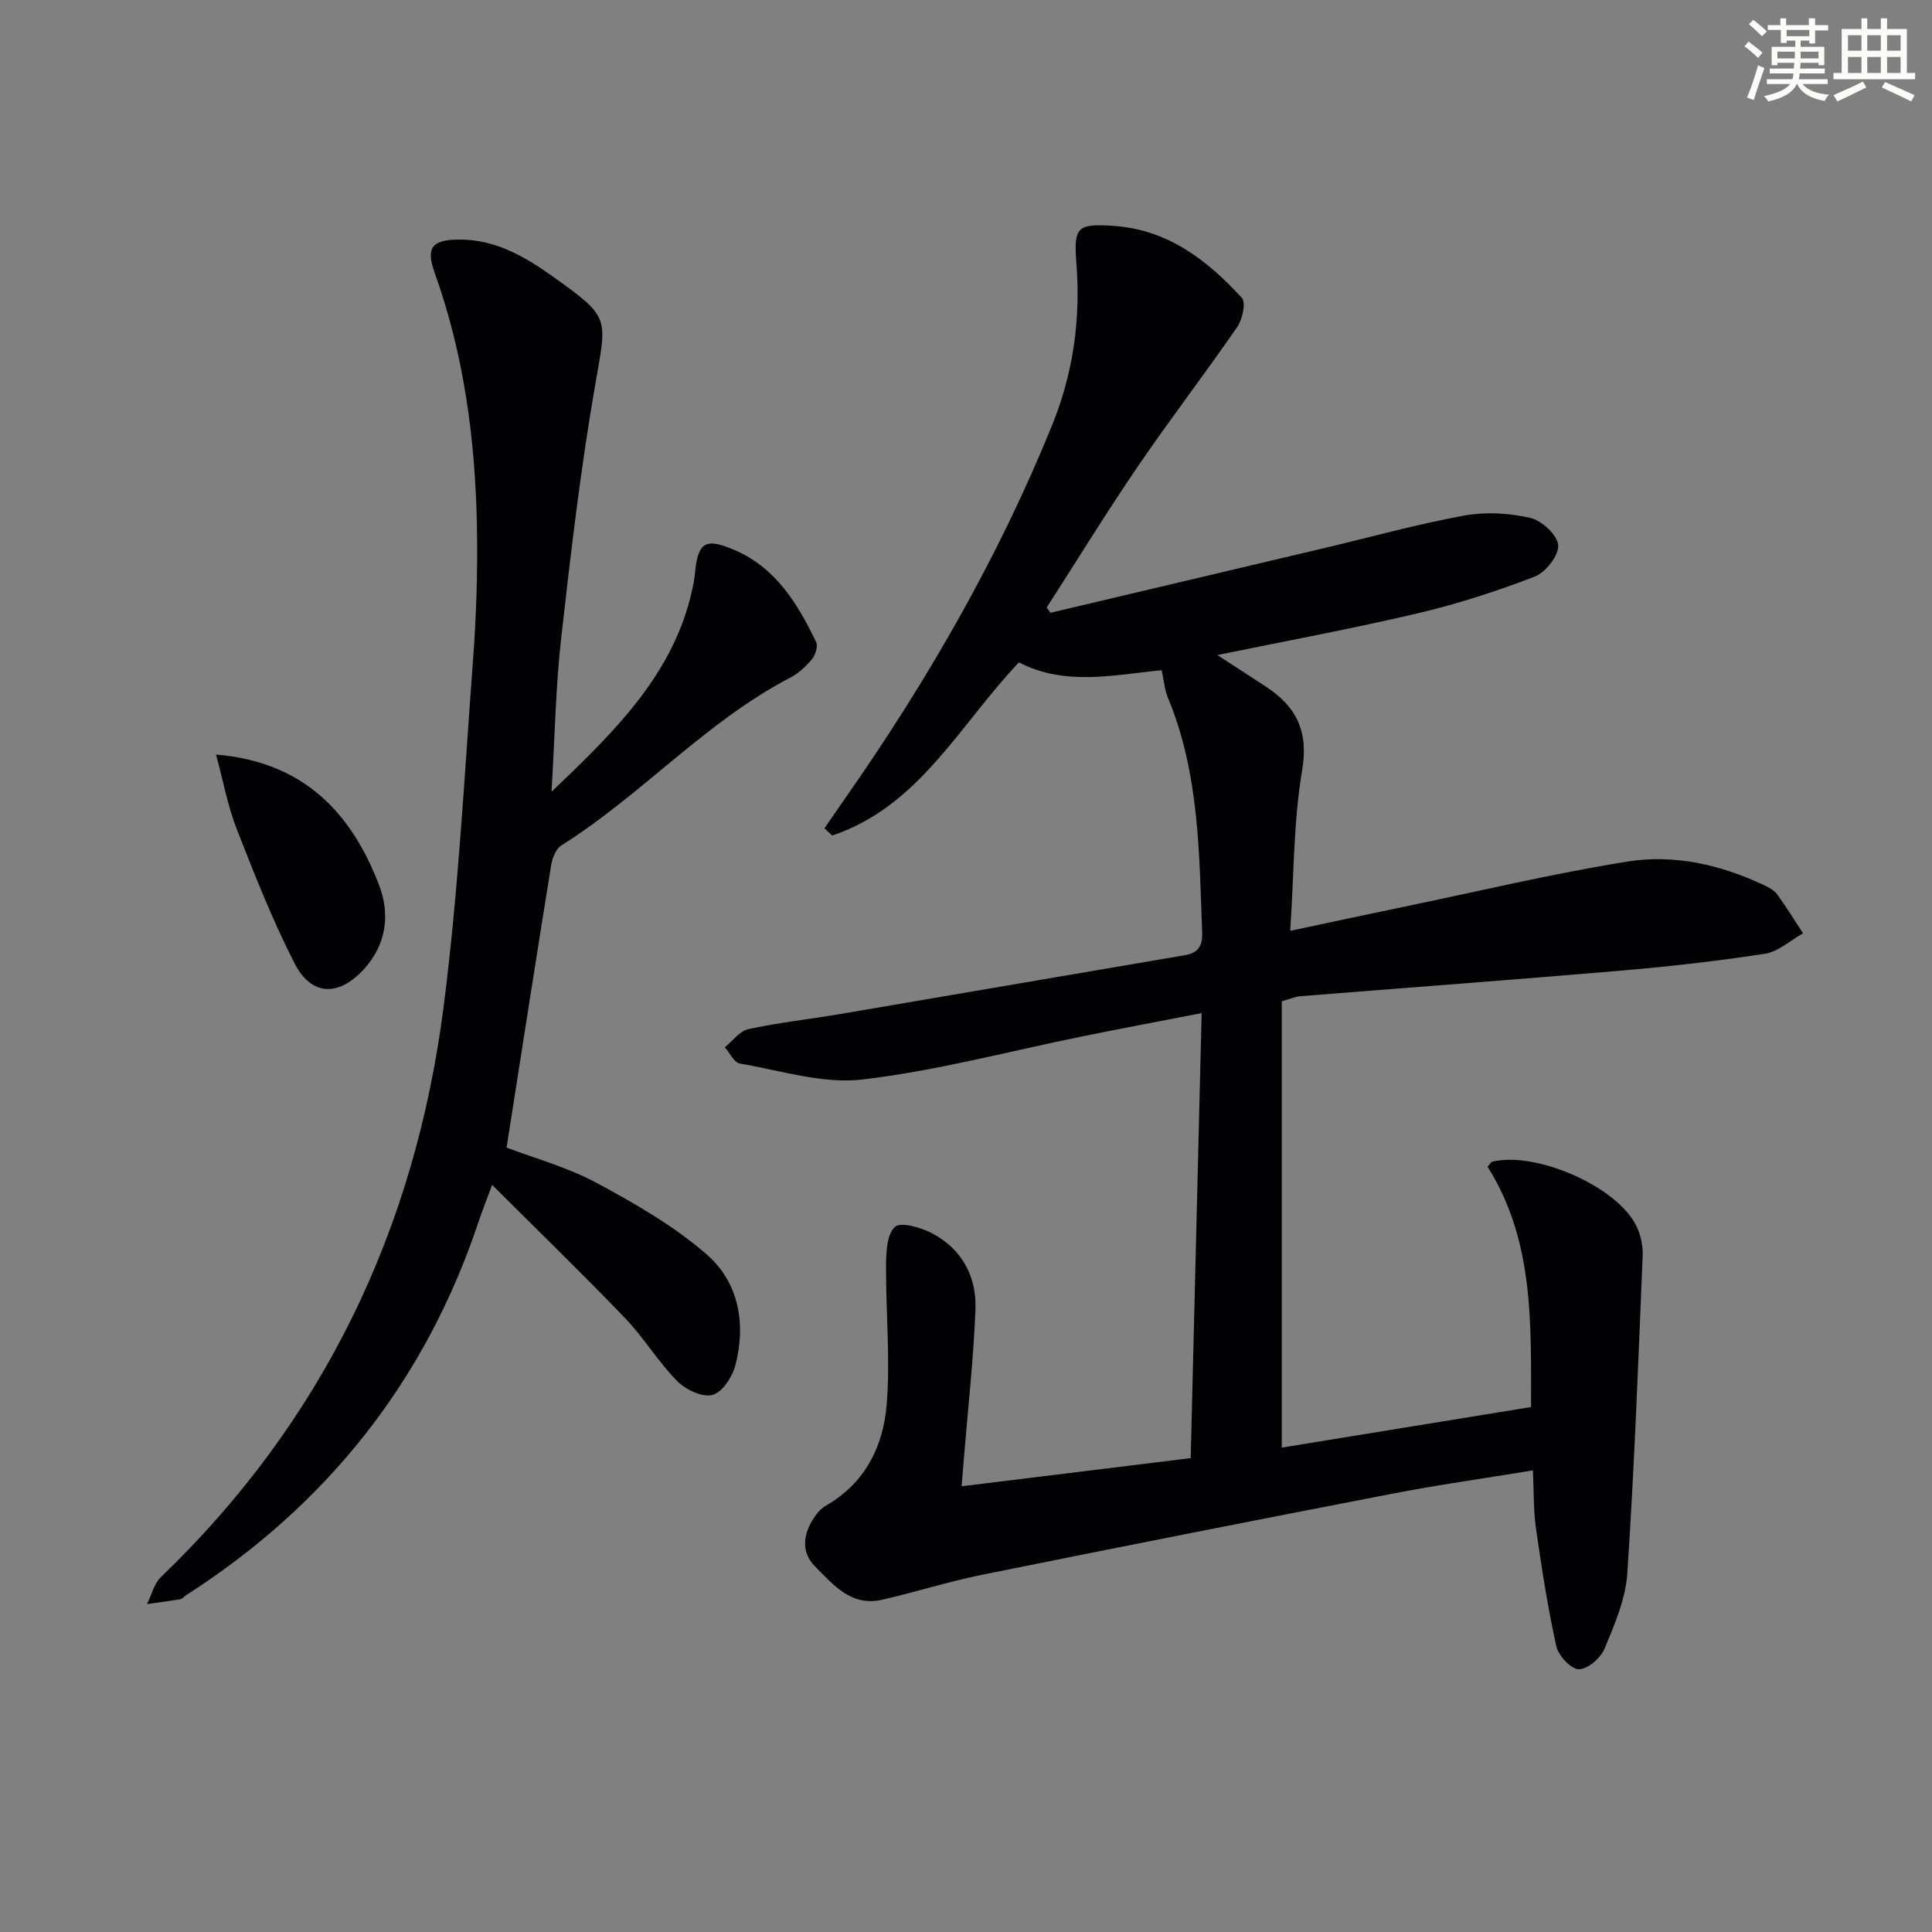
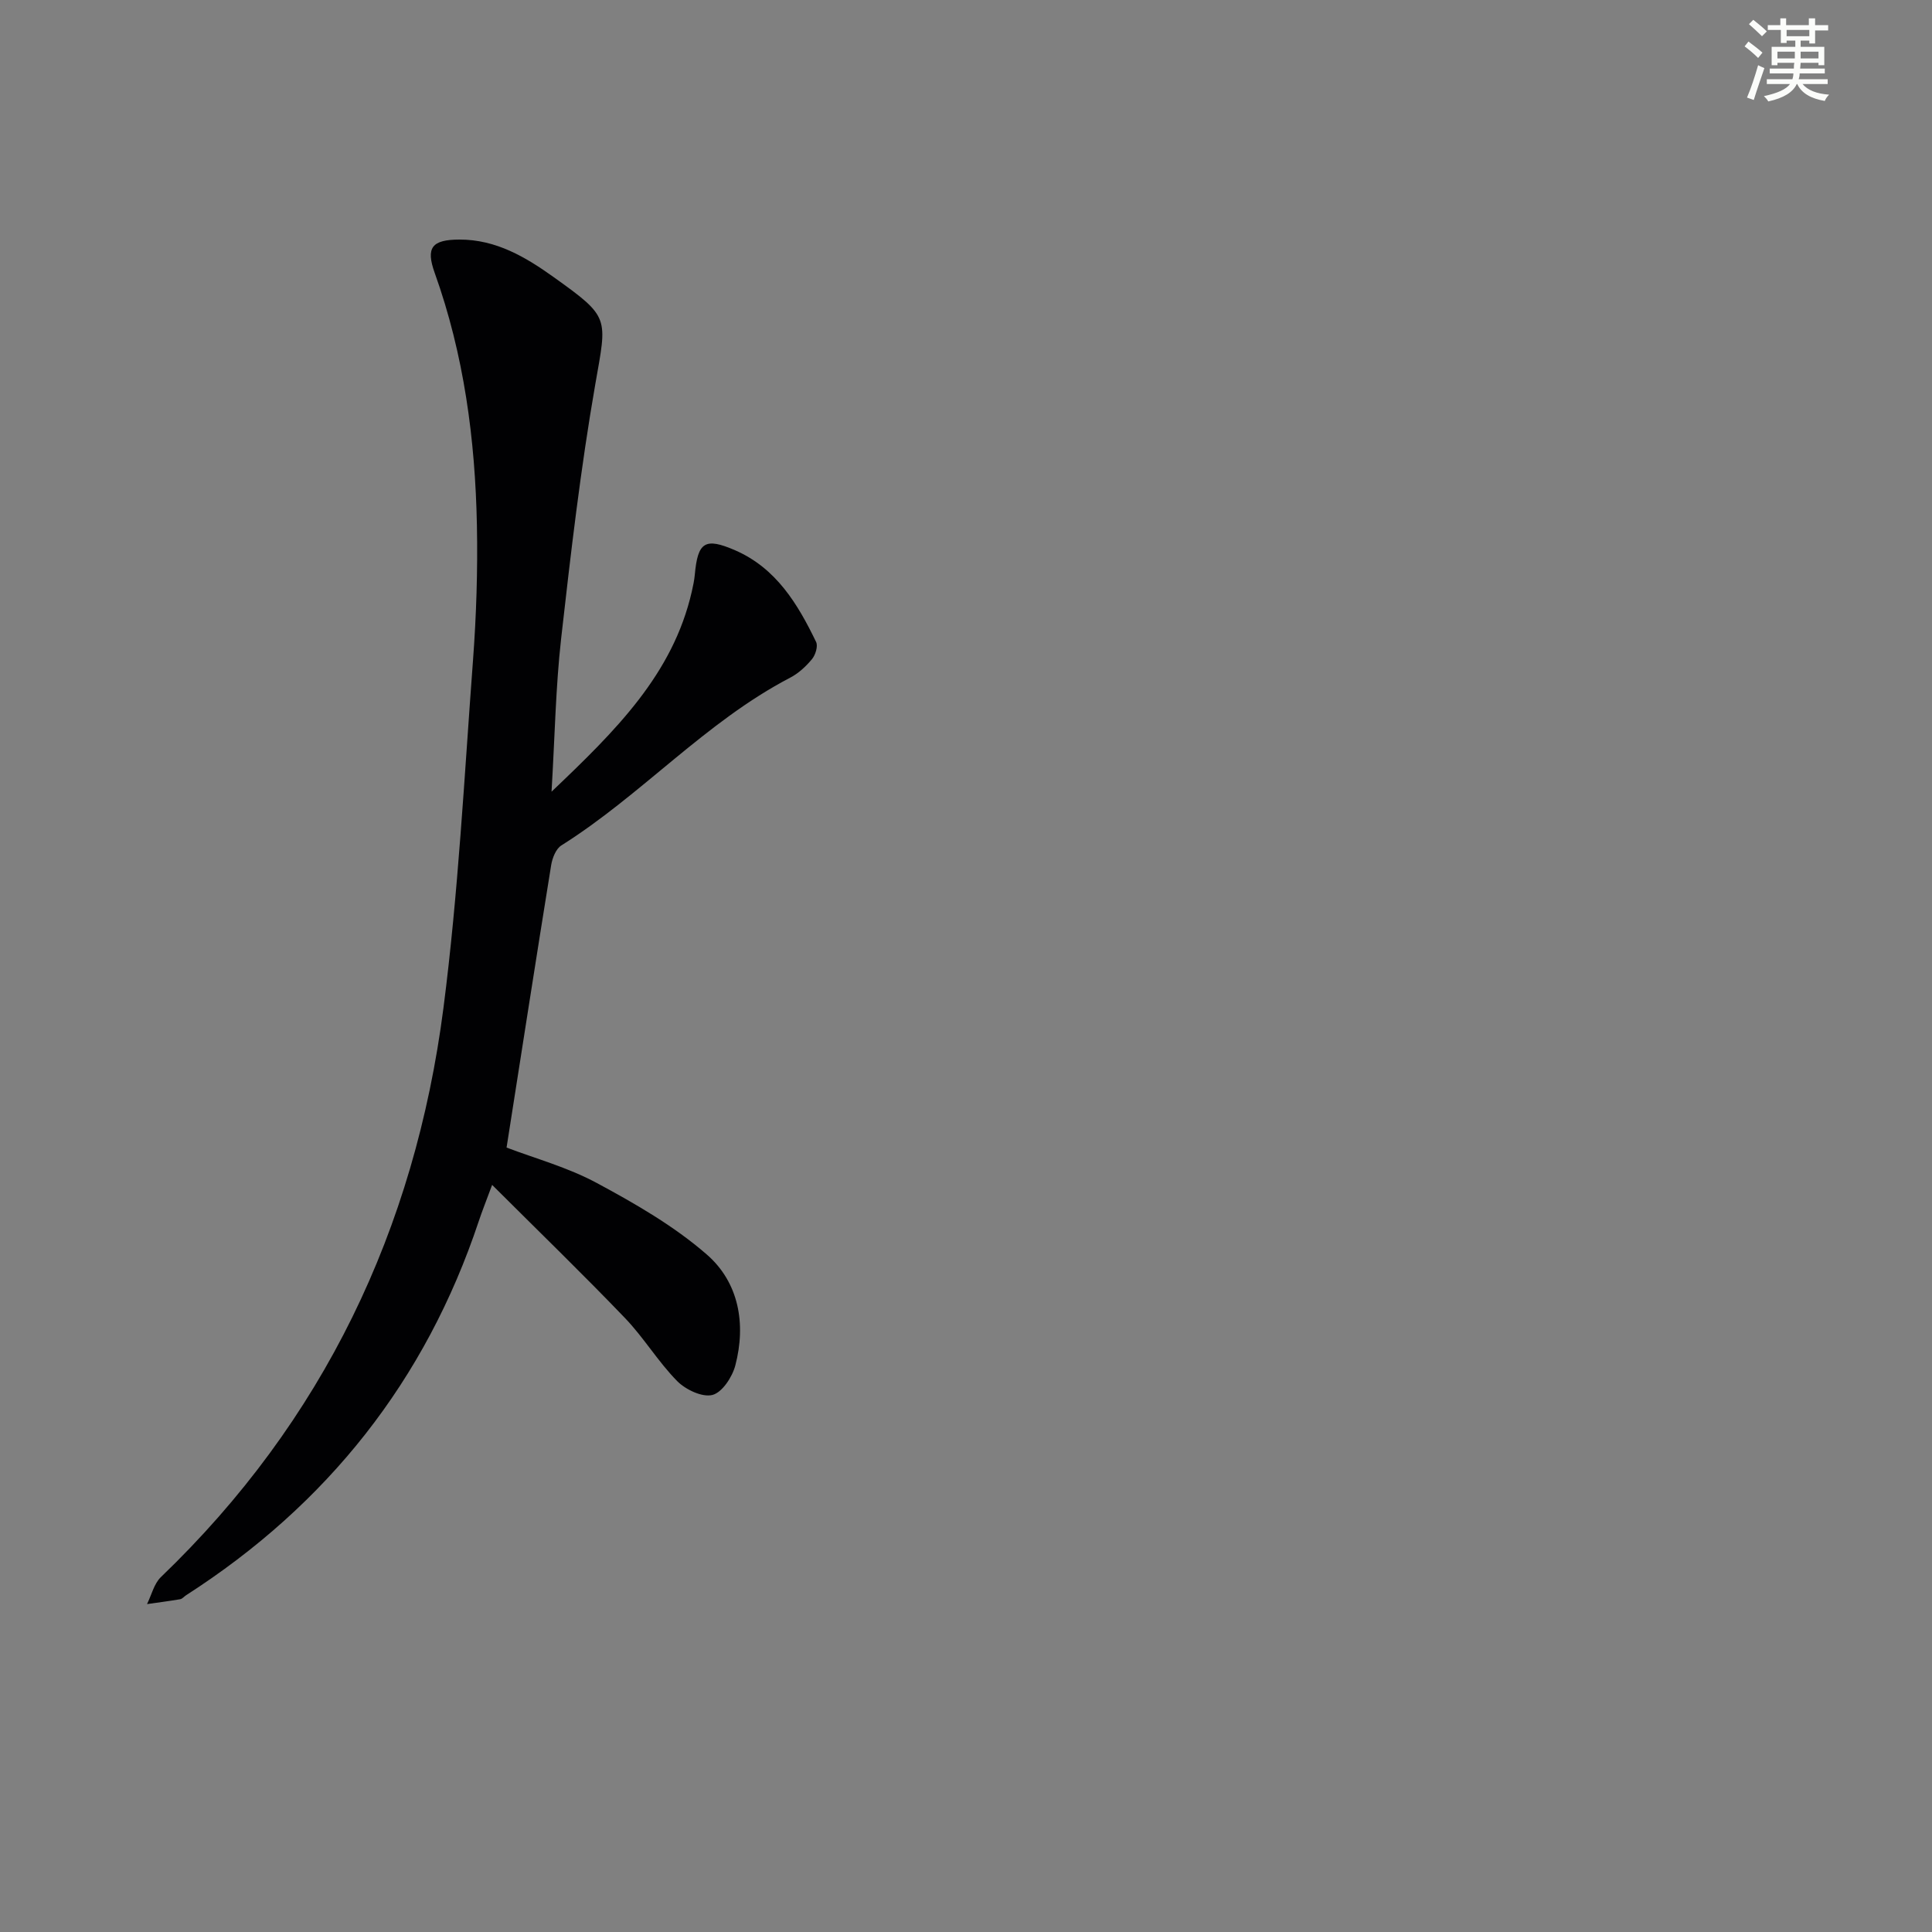
<svg xmlns="http://www.w3.org/2000/svg" enable-background="new 0 0 400 400" viewBox="0 0 400 400">
  <rect x="0" y="0" width="400" height="400" fill="#808080" stroke="none" />
  <g fill="#010103">
-     <path d="m217.49 126.87c19.02-4.5 38.05-8.99 57.07-13.49 9.53-2.26 18.99-4.89 28.61-6.64 4.42-.8 9.29-.52 13.68.49 2.36.54 5.63 3.57 5.76 5.65.14 2.13-2.61 5.63-4.87 6.5-7.87 3.04-15.97 5.65-24.18 7.59-13.55 3.19-27.25 5.72-41.52 8.65 3.55 2.31 6.81 4.4 10.04 6.53 6.27 4.12 8.89 9.17 7.52 17.29-1.79 10.58-1.69 21.47-2.47 33.28 8.33-1.77 16.16-3.46 24-5.08 15.25-3.17 30.43-6.79 45.8-9.26 9.62-1.55 19.19.62 28.12 4.8 1.04.49 2.21 1.07 2.86 1.95 1.92 2.61 3.61 5.39 5.39 8.1-2.63 1.47-5.12 3.81-7.9 4.24-10 1.54-20.07 2.66-30.15 3.52-22.02 1.88-44.07 3.51-66.1 5.27-.96.08-1.89.51-3.77 1.04v92.41c16.58-2.7 33.82-5.51 51.61-8.4-.03-17.13.68-34.41-9-49.74.51-.57.7-.98.96-1.05 9.02-2.22 25.79 5.11 29.8 13.22.92 1.85 1.43 4.16 1.35 6.22-.91 21.93-1.72 43.87-3.18 65.77-.35 5.3-2.62 10.59-4.7 15.59-.81 1.95-3.53 4.3-5.35 4.28-1.63-.02-4.23-2.82-4.66-4.78-1.78-8.06-3.04-16.25-4.21-24.43-.53-3.72-.42-7.54-.63-11.96-10.2 1.67-19.69 3-29.08 4.82-28.35 5.48-56.67 11.07-84.97 16.79-6.98 1.41-13.79 3.6-20.74 5.18-6.36 1.44-10.09-3.14-13.86-6.93-2.8-2.82-2.48-6.39-.44-9.67.68-1.09 1.58-2.24 2.66-2.86 8.16-4.64 11.94-12.32 12.64-20.97.78-9.53-.2-19.2-.13-28.8.02-2.76.16-6.4 1.82-7.96 1.17-1.1 5.3.07 7.59 1.25 6.35 3.28 9.39 9.08 9.1 16.01-.43 10.28-1.57 20.53-2.41 30.79-.14 1.76-.29 3.52-.46 5.64 16.19-1.99 31.8-3.91 47.43-5.83.75-30.66 1.5-61.04 2.27-92.14-8.48 1.65-16.43 3.15-24.35 4.75-15.29 3.09-30.46 7.19-45.89 9-8.23.96-16.94-1.87-25.38-3.31-1.19-.2-2.08-2.19-3.11-3.36 1.62-1.3 3.07-3.37 4.88-3.76 6.32-1.36 12.78-2.07 19.16-3.15 23.73-4.03 47.45-8.13 71.18-12.15 2.83-.48 3.72-1.93 3.61-4.79-.61-16.43-.6-32.92-7.08-48.5-.69-1.65-.82-3.54-1.3-5.72-9.84.95-19.92 3.36-29.55-1.62-12.23 12.83-20.65 29.84-38.67 35.85-.53-.5-1.07-1-1.6-1.5 1.44-2.09 2.88-4.19 4.34-6.28 16.93-24.2 31.61-49.65 42.76-77.08 4.41-10.84 5.98-22.03 5.06-33.7-.59-7.5.26-8.13 7.57-7.67 11.27.71 19.5 7.06 26.7 14.92.88.96.12 4.43-.95 6-6.7 9.72-13.92 19.1-20.57 28.86-6.54 9.58-12.61 19.48-18.89 29.24.26.35.52.72.78 1.09z" />
    <path d="m114.19 163.91c13.27-12.63 25.13-24.29 29.05-41.48.26-1.13.5-2.28.61-3.43.61-6.79 2.1-7.78 8.35-5.07 8.5 3.7 12.97 11.12 16.77 18.99.42.88-.14 2.68-.86 3.55-1.25 1.51-2.8 2.95-4.52 3.84-17.56 9.16-30.75 24.28-47.37 34.73-1.13.71-1.87 2.62-2.11 4.09-3.12 19.31-6.12 38.64-9.23 58.46 5.84 2.23 12.63 4.08 18.67 7.33 7.96 4.28 16 8.91 22.77 14.8 6.65 5.78 8.18 14.36 5.92 22.98-.63 2.4-2.72 5.59-4.74 6.11-2.1.54-5.55-1.1-7.3-2.87-3.95-4.01-6.9-8.99-10.81-13.06-8.73-9.1-17.8-17.88-27.5-27.56-1.26 3.4-2.08 5.44-2.77 7.52-11 33.01-31.37 58.67-60.58 77.43-.42.27-.79.75-1.23.83-2.28.39-4.58.68-6.87 1.01.94-1.89 1.45-4.23 2.88-5.6 33.62-32.28 52.57-72 58.49-117.81 3.08-23.86 4.32-47.97 6.12-71.99.69-9.28.99-18.62.81-27.92-.35-17.83-2.68-35.38-8.74-52.29-1.88-5.25-.6-6.89 5.15-6.9 7.57-.01 13.7 3.63 19.56 7.83 11.66 8.34 10.96 8.25 8.55 22.06-3.05 17.48-5.1 35.14-7.09 52.78-1.12 9.99-1.29 20.09-1.98 31.64z" />
-     <path d="m44.73 156.23c18.03 1.47 28.02 11.96 33.78 27.09 2.27 5.96 1.51 12.2-3.13 17.3-5.24 5.76-10.91 5.66-14.41-1.2-4.58-8.97-8.3-18.41-11.97-27.81-1.86-4.75-2.78-9.87-4.27-15.38z" />
  </g>
  <path d="m361.2 9.6.8-1c.9.7 1.9 1.4 2.9 2.3l-.9 1.1c-1-1-2-1.8-2.8-2.4zm.5 10.6c.9-2.1 1.6-4.3 2.3-6.7.4.2.8.4 1.3.6-.7 2.1-1.5 4.3-2.2 6.6zm.4-15.2.9-.9c1 .8 2 1.6 2.8 2.4l-1 1c-.9-.9-1.8-1.7-2.7-2.5zm12.5-1.2h1.2v1.4h2.7v1.1h-2.7v2.7h-1.2v-.6h-1.8v1.3h4.9v3.8h-1.2v-.5h-3.7c0 .4-.1.9-.1 1.2h5.1v1h-5.2c0 .5-.1.9-.2 1.2h6v1h-5.2c1.1 1.3 2.9 2 5.5 2.2-.4.4-.7.8-.9 1.3-2.9-.5-4.8-1.6-5.7-3.5h-.1c-.8 1.7-2.7 2.9-5.9 3.6-.2-.4-.6-.8-.9-1.1 2.8-.6 4.6-1.4 5.4-2.5h-4.8v-1h5.3c.1-.3.2-.7.2-1.2h-4.9v-1h5c0-.4 0-.8.1-1.2h-3.5v.5h-1.2v-3.8h4.9v-1.3h-1.8v.5h-1.2v-2.7h-2.7v-1h2.6v-1.4h1.2v1.4h4.7v-1.4zm-6.6 8.3h3.6c0-.4 0-.9 0-1.4h-3.6zm1.9-4.6h4.7v-1.3h-4.7zm6.6 3.2h-3.7v1.4h3.7z" fill="#fbfcfa" />
-   <path d="m385.3 3.8h1.3v2.2h2.8v-2.2h1.3v2.2h4.1v9.1h1.7v1.3h-16.9v-1.3h1.7v-9.1h4.1v-2.2zm.4 13.1.7 1.2c-1.8.9-3.8 1.9-6 2.9-.2-.4-.5-.8-.8-1.3 2.3-1 4.3-1.9 6.1-2.8zm-3.1-6.4h2.8v-3.2h-2.8zm0 4.6h2.8v-3.3h-2.8zm4-4.6h2.8v-3.2h-2.8zm0 4.6h2.8v-3.3h-2.8zm3.7 1.9c2.1.9 4.1 1.8 6.1 2.7l-.7 1.3c-2.2-1.1-4.2-2-6.1-2.9zm3.2-9.7h-2.8v3.2h2.8zm-2.8 7.8h2.8v-3.3h-2.8z" fill="#fbfcfa" />
</svg>